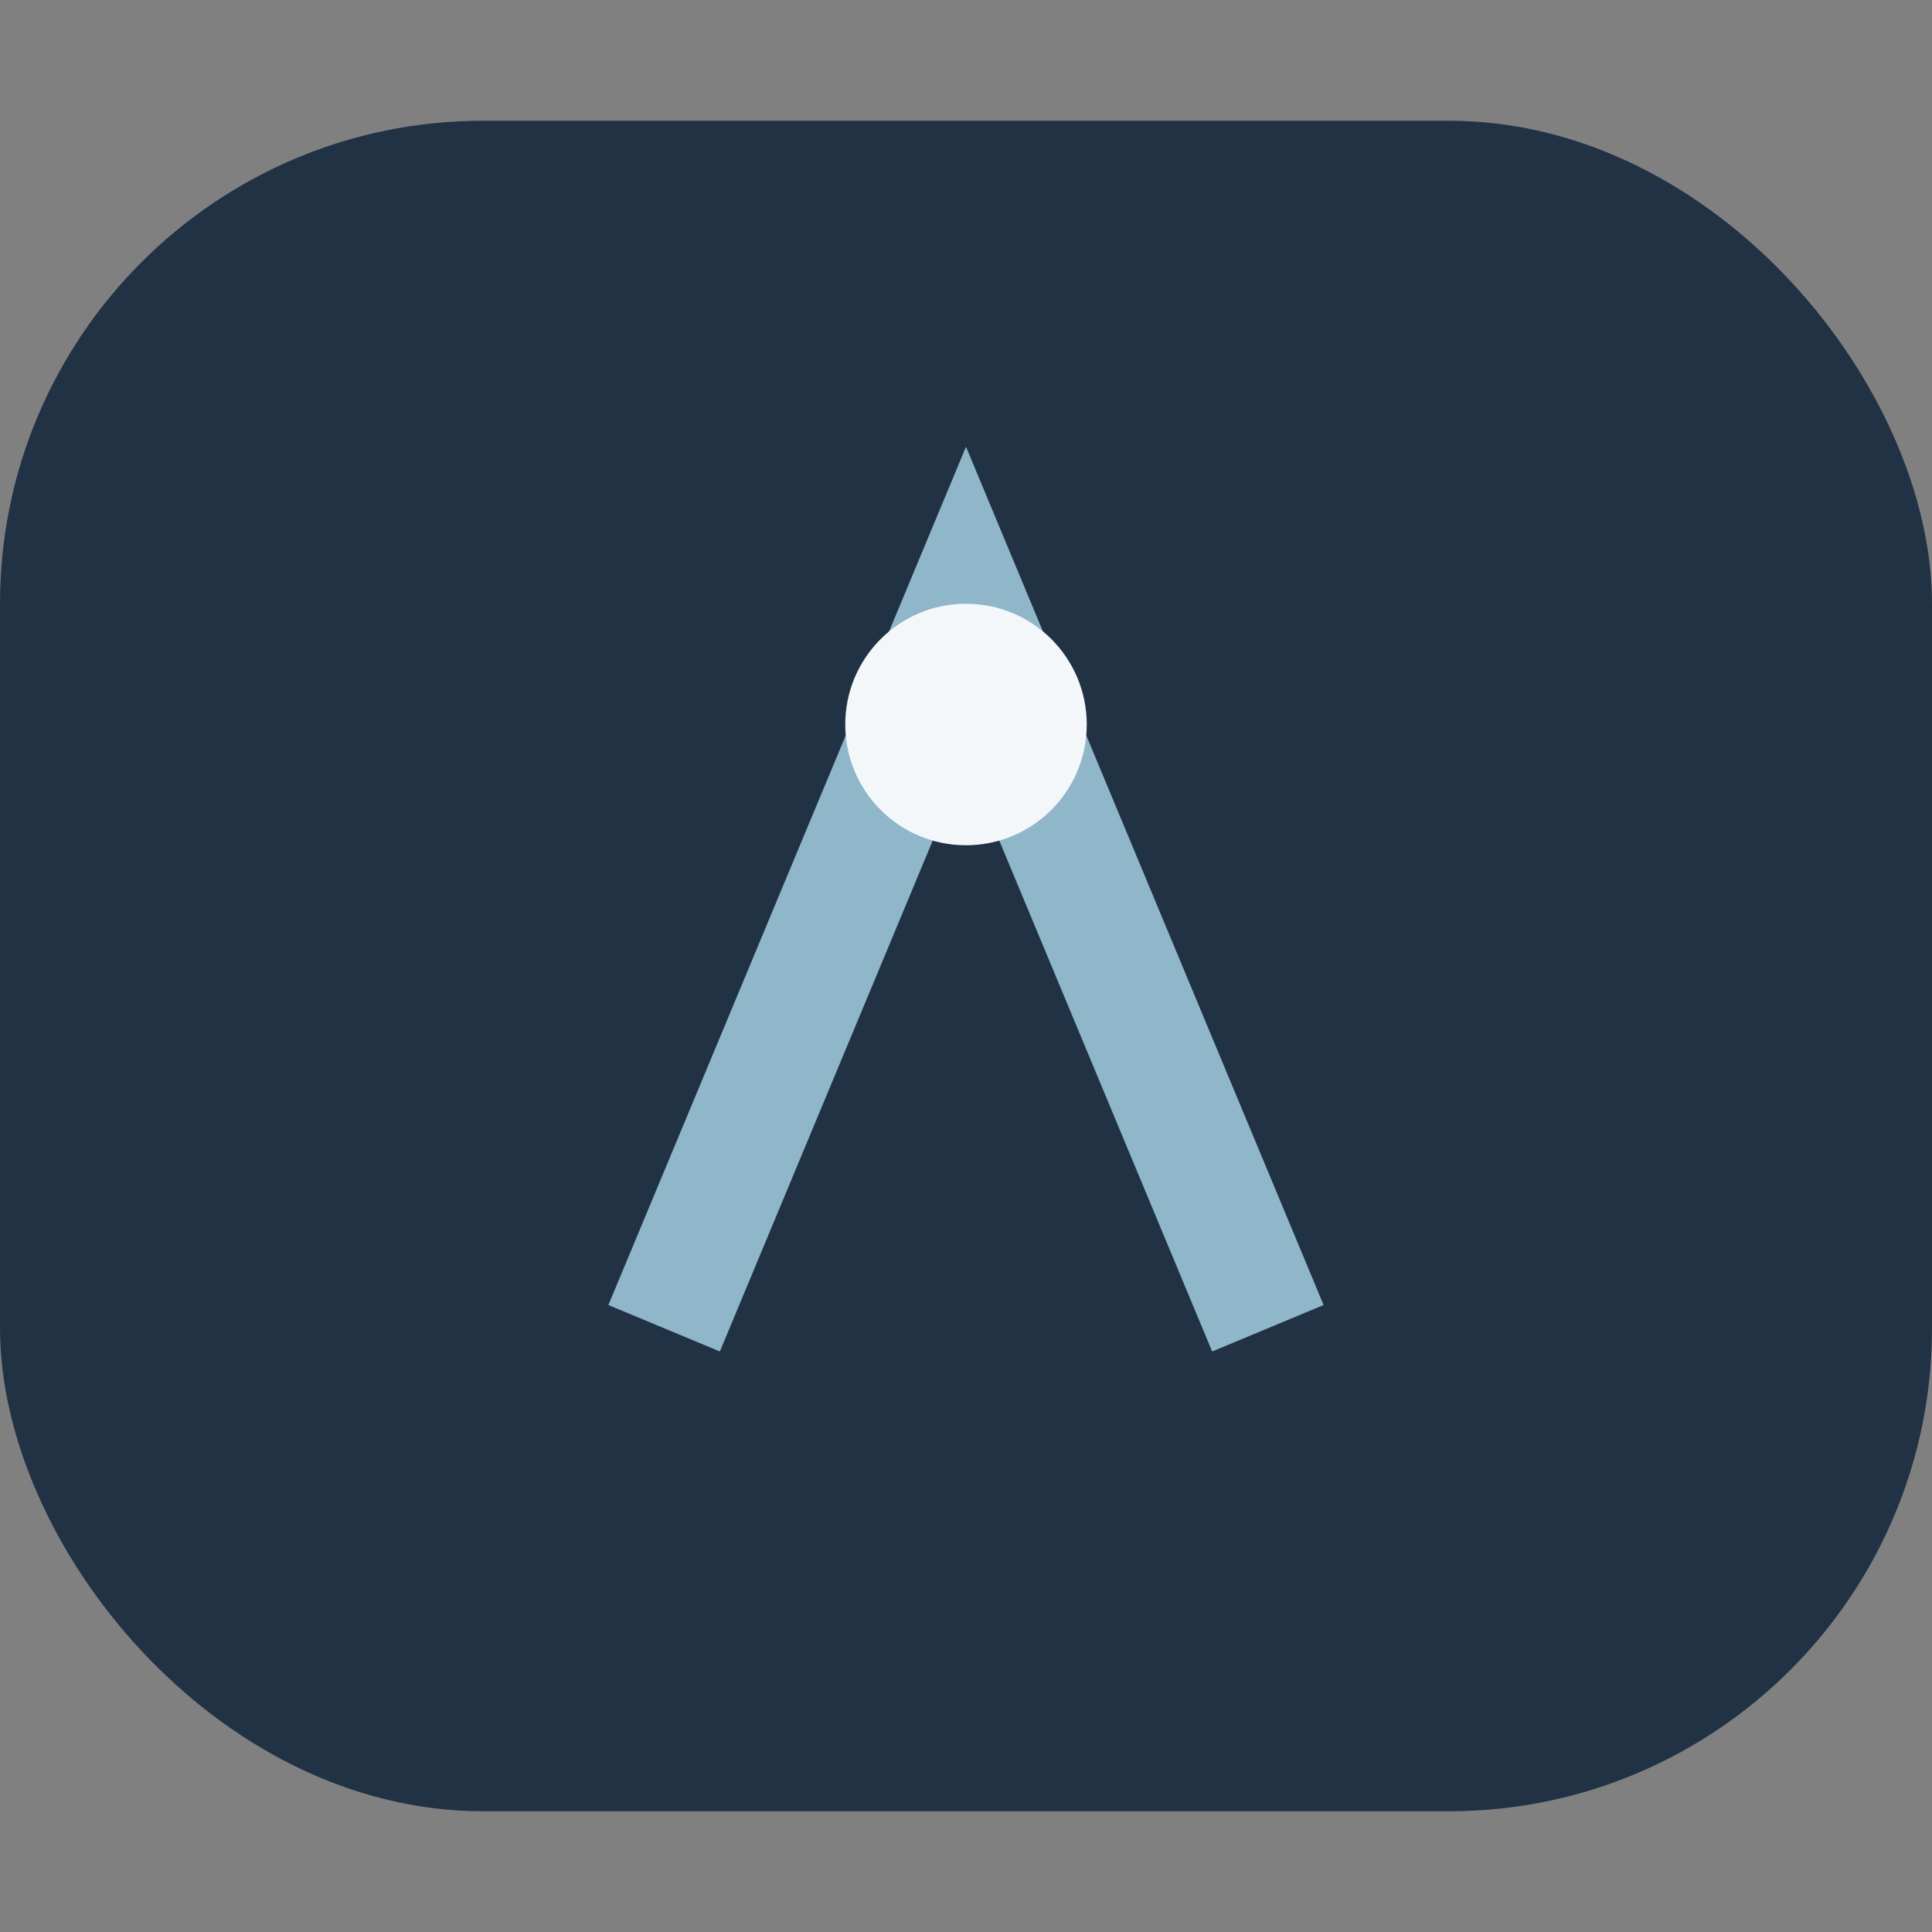
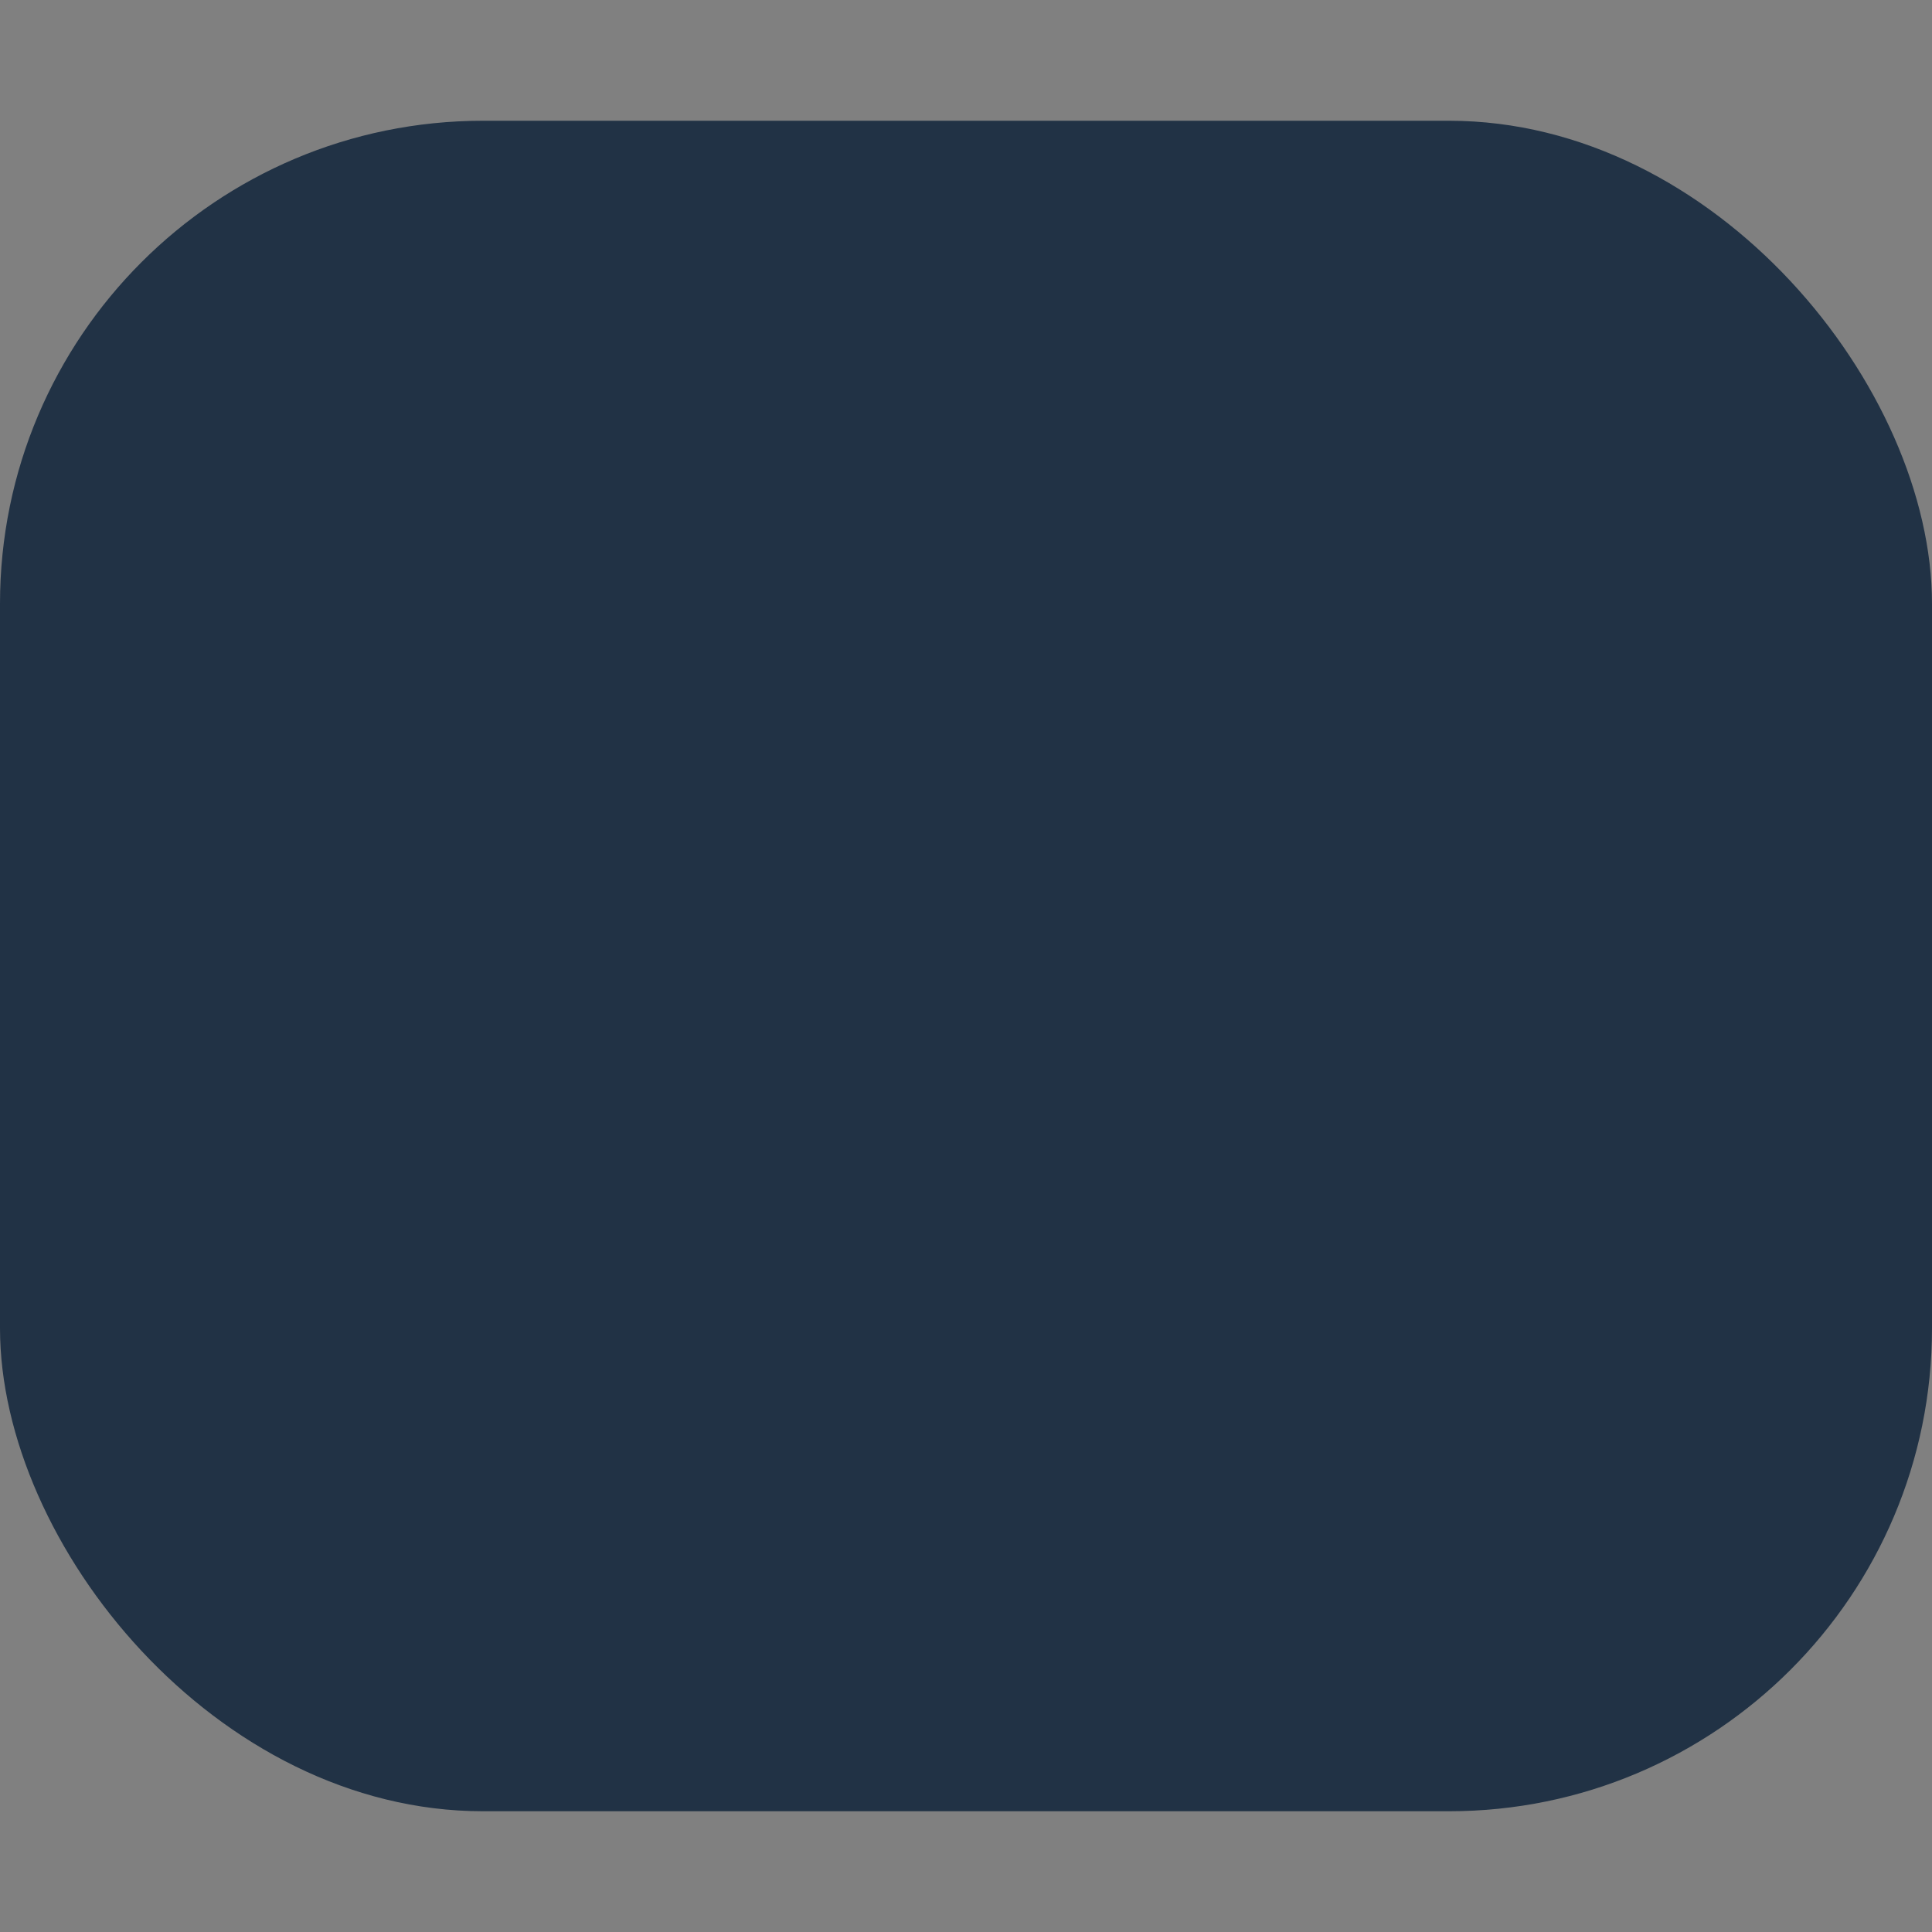
<svg xmlns="http://www.w3.org/2000/svg" width="32" height="32" viewBox="0 0 32 32">
  <rect x="0" y="0" width="32" height="32" fill="#808080" stroke="none" />
  <rect x="0" y="2" width="32" height="28" rx="8" fill="#213245" />
-   <path d="M11 22l5-12 5 12" stroke="#8FB6C9" stroke-width="2" fill="none" />
-   <circle cx="16" cy="12" r="2" fill="#F4F7FA" />
</svg>